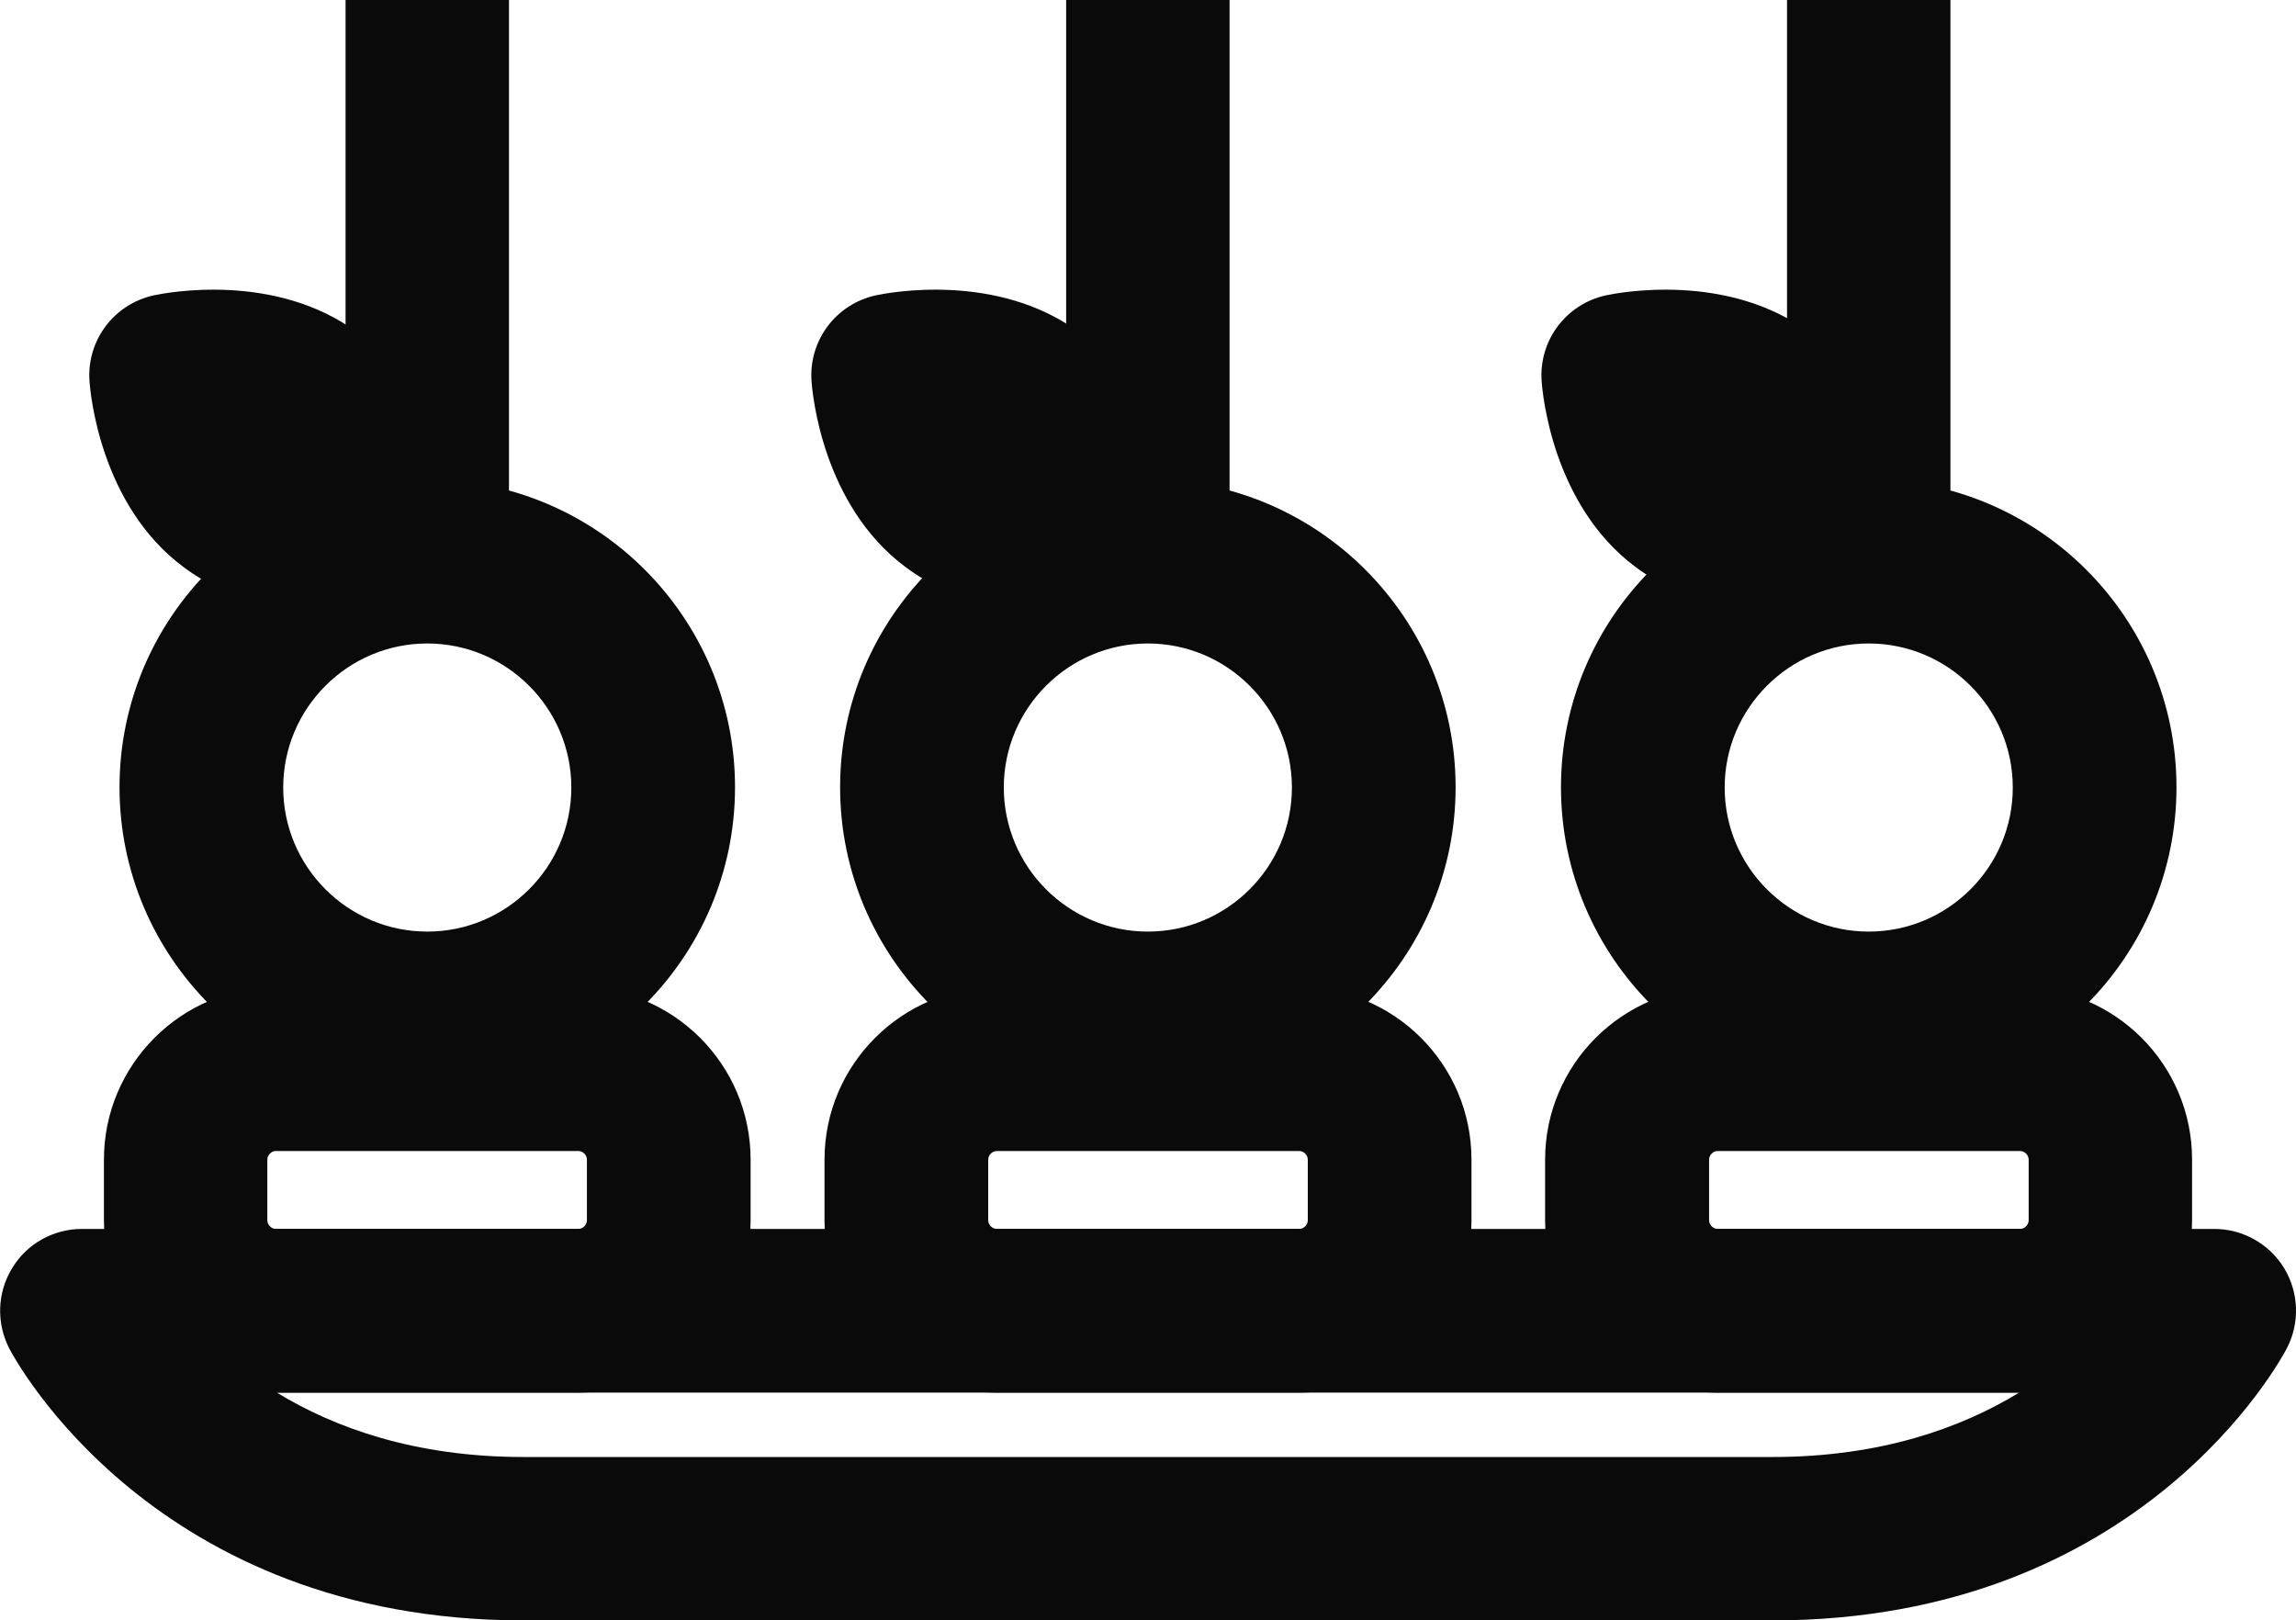
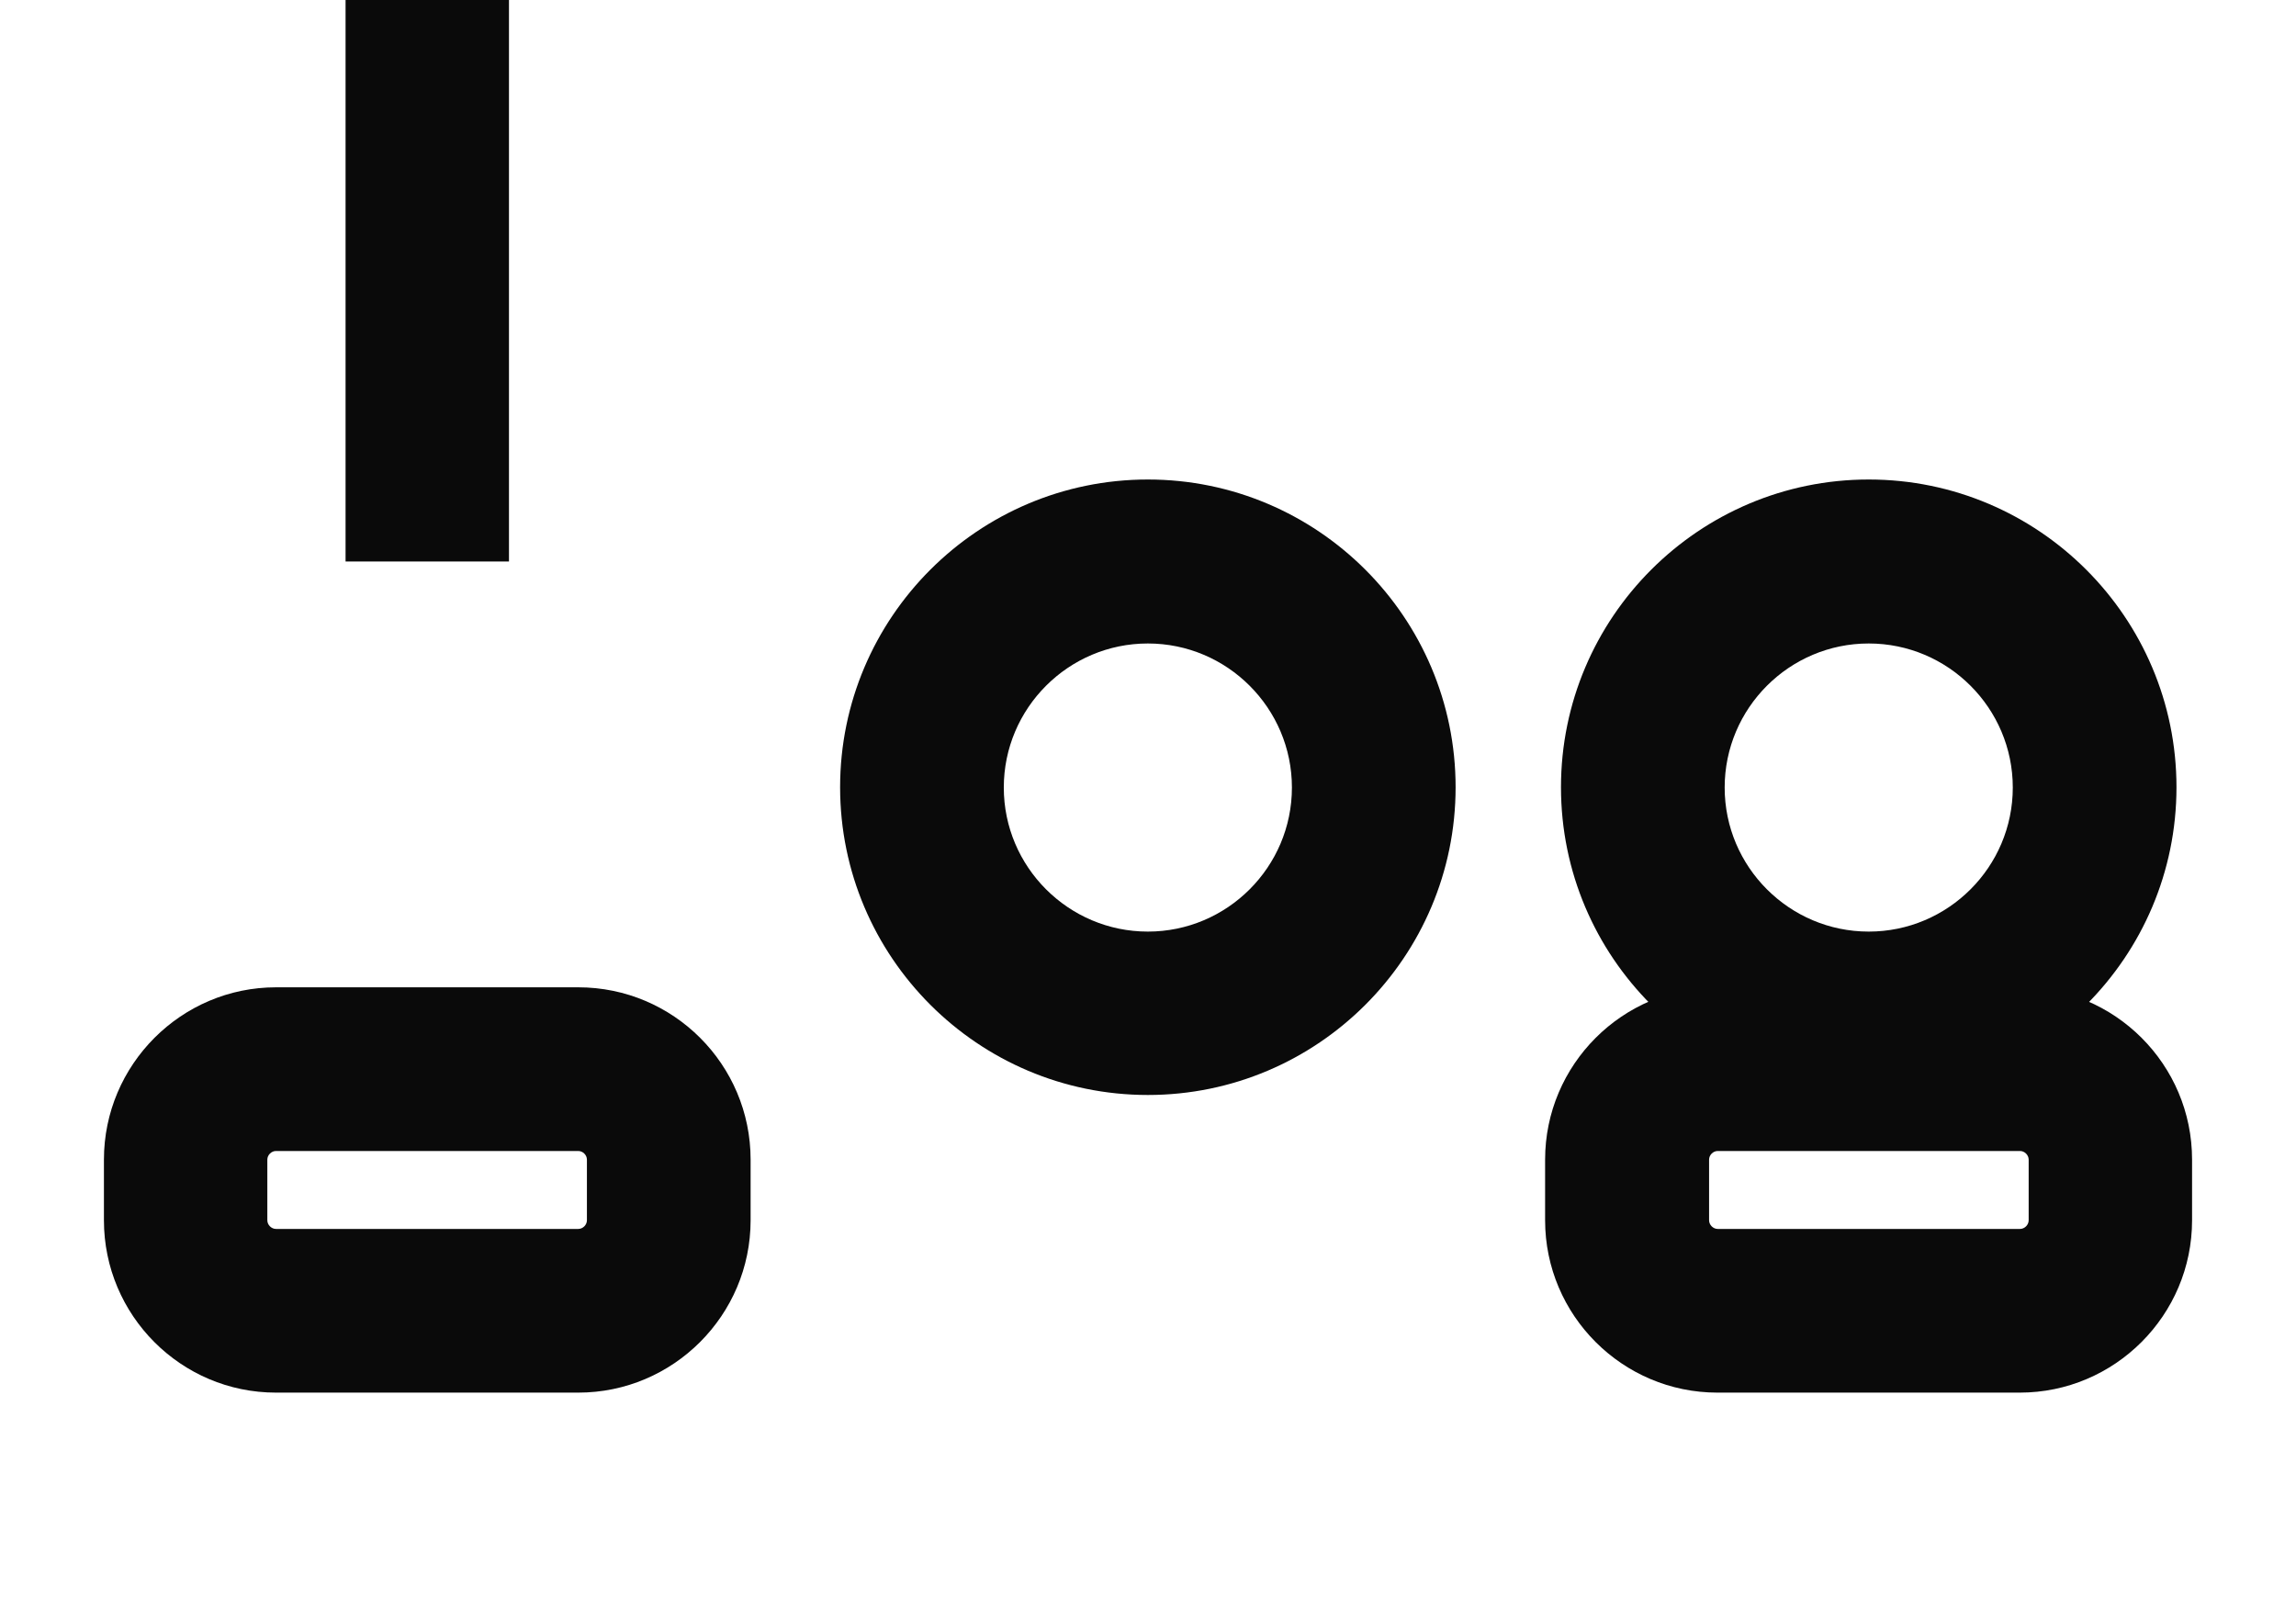
<svg xmlns="http://www.w3.org/2000/svg" id="Calque_2" viewBox="0 0 79.53 56.13">
  <defs>
    <style>      .cls-1 {        fill: none;      }      .cls-2 {        clip-path: url(#clippath-1);      }      .cls-3 {        clip-path: url(#clippath-3);      }      .cls-4 {        clip-path: url(#clippath-2);      }      .cls-5 {        fill: #0a0a0a;      }      .cls-6 {        clip-path: url(#clippath);      }    </style>
    <clipPath id="clippath">
-       <rect class="cls-1" y="0" width="79.53" height="56.13" />
-     </clipPath>
+       </clipPath>
    <clipPath id="clippath-1">
      <rect class="cls-1" y="0" width="79.53" height="56.13" />
    </clipPath>
    <clipPath id="clippath-2">
      <rect class="cls-1" y="0" width="79.53" height="56.13" />
    </clipPath>
    <clipPath id="clippath-3">
-       <rect class="cls-1" y="0" width="79.53" height="56.13" />
-     </clipPath>
+       </clipPath>
  </defs>
  <g id="Calque_1-2" data-name="Calque_1">
    <g class="cls-6">
-       <path class="cls-5" d="M9.59,48.24c2,1.22,4.79,2.23,8.54,2.23h43.27c3.75,0,6.54-1.01,8.54-2.23H9.59ZM61.4,56.13H18.13C5.35,56.13.52,47.09.32,46.71c-.45-.88-.42-1.93.1-2.78.51-.85,1.43-1.36,2.42-1.36h73.86c.99,0,1.91.52,2.42,1.36.51.84.55,1.9.09,2.78-.2.38-5.03,9.42-17.81,9.42" />
      <path class="cls-5" d="M14.8,22.29c-2.75,0-4.99,2.24-4.99,4.99s2.24,4.99,4.99,4.99,4.99-2.24,4.99-4.99-2.24-4.99-4.99-4.99M14.8,37.93c-5.88,0-10.66-4.78-10.66-10.66s4.78-10.66,10.66-10.66,10.66,4.78,10.66,10.66-4.78,10.66-10.66,10.66" />
    </g>
    <rect class="cls-5" x="11.97" width="5.66" height="19.45" />
    <g class="cls-2">
      <path class="cls-5" d="M9.56,39.87c-.16,0-.3.14-.3.3v2.1c0,.16.14.3.3.3h10.47c.16,0,.3-.14.3-.3v-2.1c0-.16-.14-.3-.3-.3h-10.47ZM20.03,48.24h-10.47c-3.29,0-5.96-2.68-5.96-5.97v-2.1c0-3.29,2.68-5.97,5.96-5.97h10.47c3.29,0,5.97,2.67,5.97,5.97v2.1c0,3.29-2.68,5.97-5.97,5.97" />
      <path class="cls-5" d="M64.73,22.29c-2.75,0-4.99,2.24-4.99,4.99s2.24,4.99,4.99,4.99,4.99-2.24,4.99-4.99-2.24-4.99-4.99-4.99M64.73,37.93c-5.88,0-10.66-4.78-10.66-10.66s4.78-10.66,10.66-10.66,10.66,4.78,10.66,10.66-4.78,10.66-10.66,10.66" />
    </g>
-     <rect class="cls-5" x="61.9" width="5.66" height="19.45" />
    <g class="cls-4">
      <path class="cls-5" d="M59.5,39.87c-.16,0-.3.14-.3.3v2.1c0,.16.14.3.3.3h10.47c.16,0,.3-.14.3-.3v-2.1c0-.16-.14-.3-.3-.3h-10.47ZM69.96,48.24h-10.47c-3.29,0-5.97-2.68-5.97-5.97v-2.1c0-3.29,2.68-5.97,5.97-5.97h10.47c3.29,0,5.97,2.67,5.97,5.97v2.1c0,3.29-2.68,5.97-5.97,5.97" />
      <path class="cls-5" d="M39.76,22.29c-2.75,0-4.99,2.24-4.99,4.99s2.24,4.99,4.99,4.99,4.99-2.24,4.99-4.99-2.24-4.99-4.99-4.99M39.76,37.93c-5.88,0-10.66-4.78-10.66-10.66s4.78-10.66,10.66-10.66,10.66,4.78,10.66,10.66-4.78,10.66-10.66,10.66" />
    </g>
-     <rect class="cls-5" x="36.93" width="5.66" height="19.45" />
    <g class="cls-3">
      <path class="cls-5" d="M34.53,39.87c-.16,0-.3.14-.3.3v2.1c0,.16.14.3.3.3h10.47c.16,0,.3-.14.3-.3v-2.1c0-.16-.14-.3-.3-.3h-10.47ZM45,48.24h-10.47c-3.29,0-5.97-2.68-5.97-5.97v-2.1c0-3.29,2.68-5.97,5.97-5.97h10.47c3.29,0,5.97,2.67,5.97,5.97v2.1c0,3.29-2.68,5.97-5.97,5.97" />
      <path class="cls-5" d="M11.36,21.14c-1.44,0-3.39-.28-5.02-1.51-2.86-2.14-3.21-5.99-3.24-6.43-.1-1.41.85-2.67,2.23-2.97.42-.09,4.22-.83,7.08,1.31,2.86,2.14,3.21,5.99,3.24,6.43.1,1.41-.85,2.68-2.23,2.97-.18.04-.98.2-2.05.2" />
      <path class="cls-5" d="M36.37,21.14c-1.44,0-3.39-.28-5.02-1.51-2.86-2.14-3.21-5.99-3.24-6.43-.1-1.41.85-2.67,2.23-2.97.42-.09,4.22-.83,7.08,1.31,2.85,2.14,3.21,5.99,3.24,6.43.1,1.41-.85,2.68-2.23,2.97-.18.04-.98.2-2.06.2" />
      <path class="cls-5" d="M61.66,21.14c-1.44,0-3.39-.28-5.02-1.51-2.86-2.14-3.21-5.99-3.24-6.43-.1-1.41.85-2.67,2.23-2.97.42-.09,4.22-.83,7.08,1.31,2.85,2.14,3.21,5.99,3.24,6.43.1,1.41-.85,2.68-2.23,2.97-.18.04-.98.2-2.06.2" />
    </g>
  </g>
</svg>